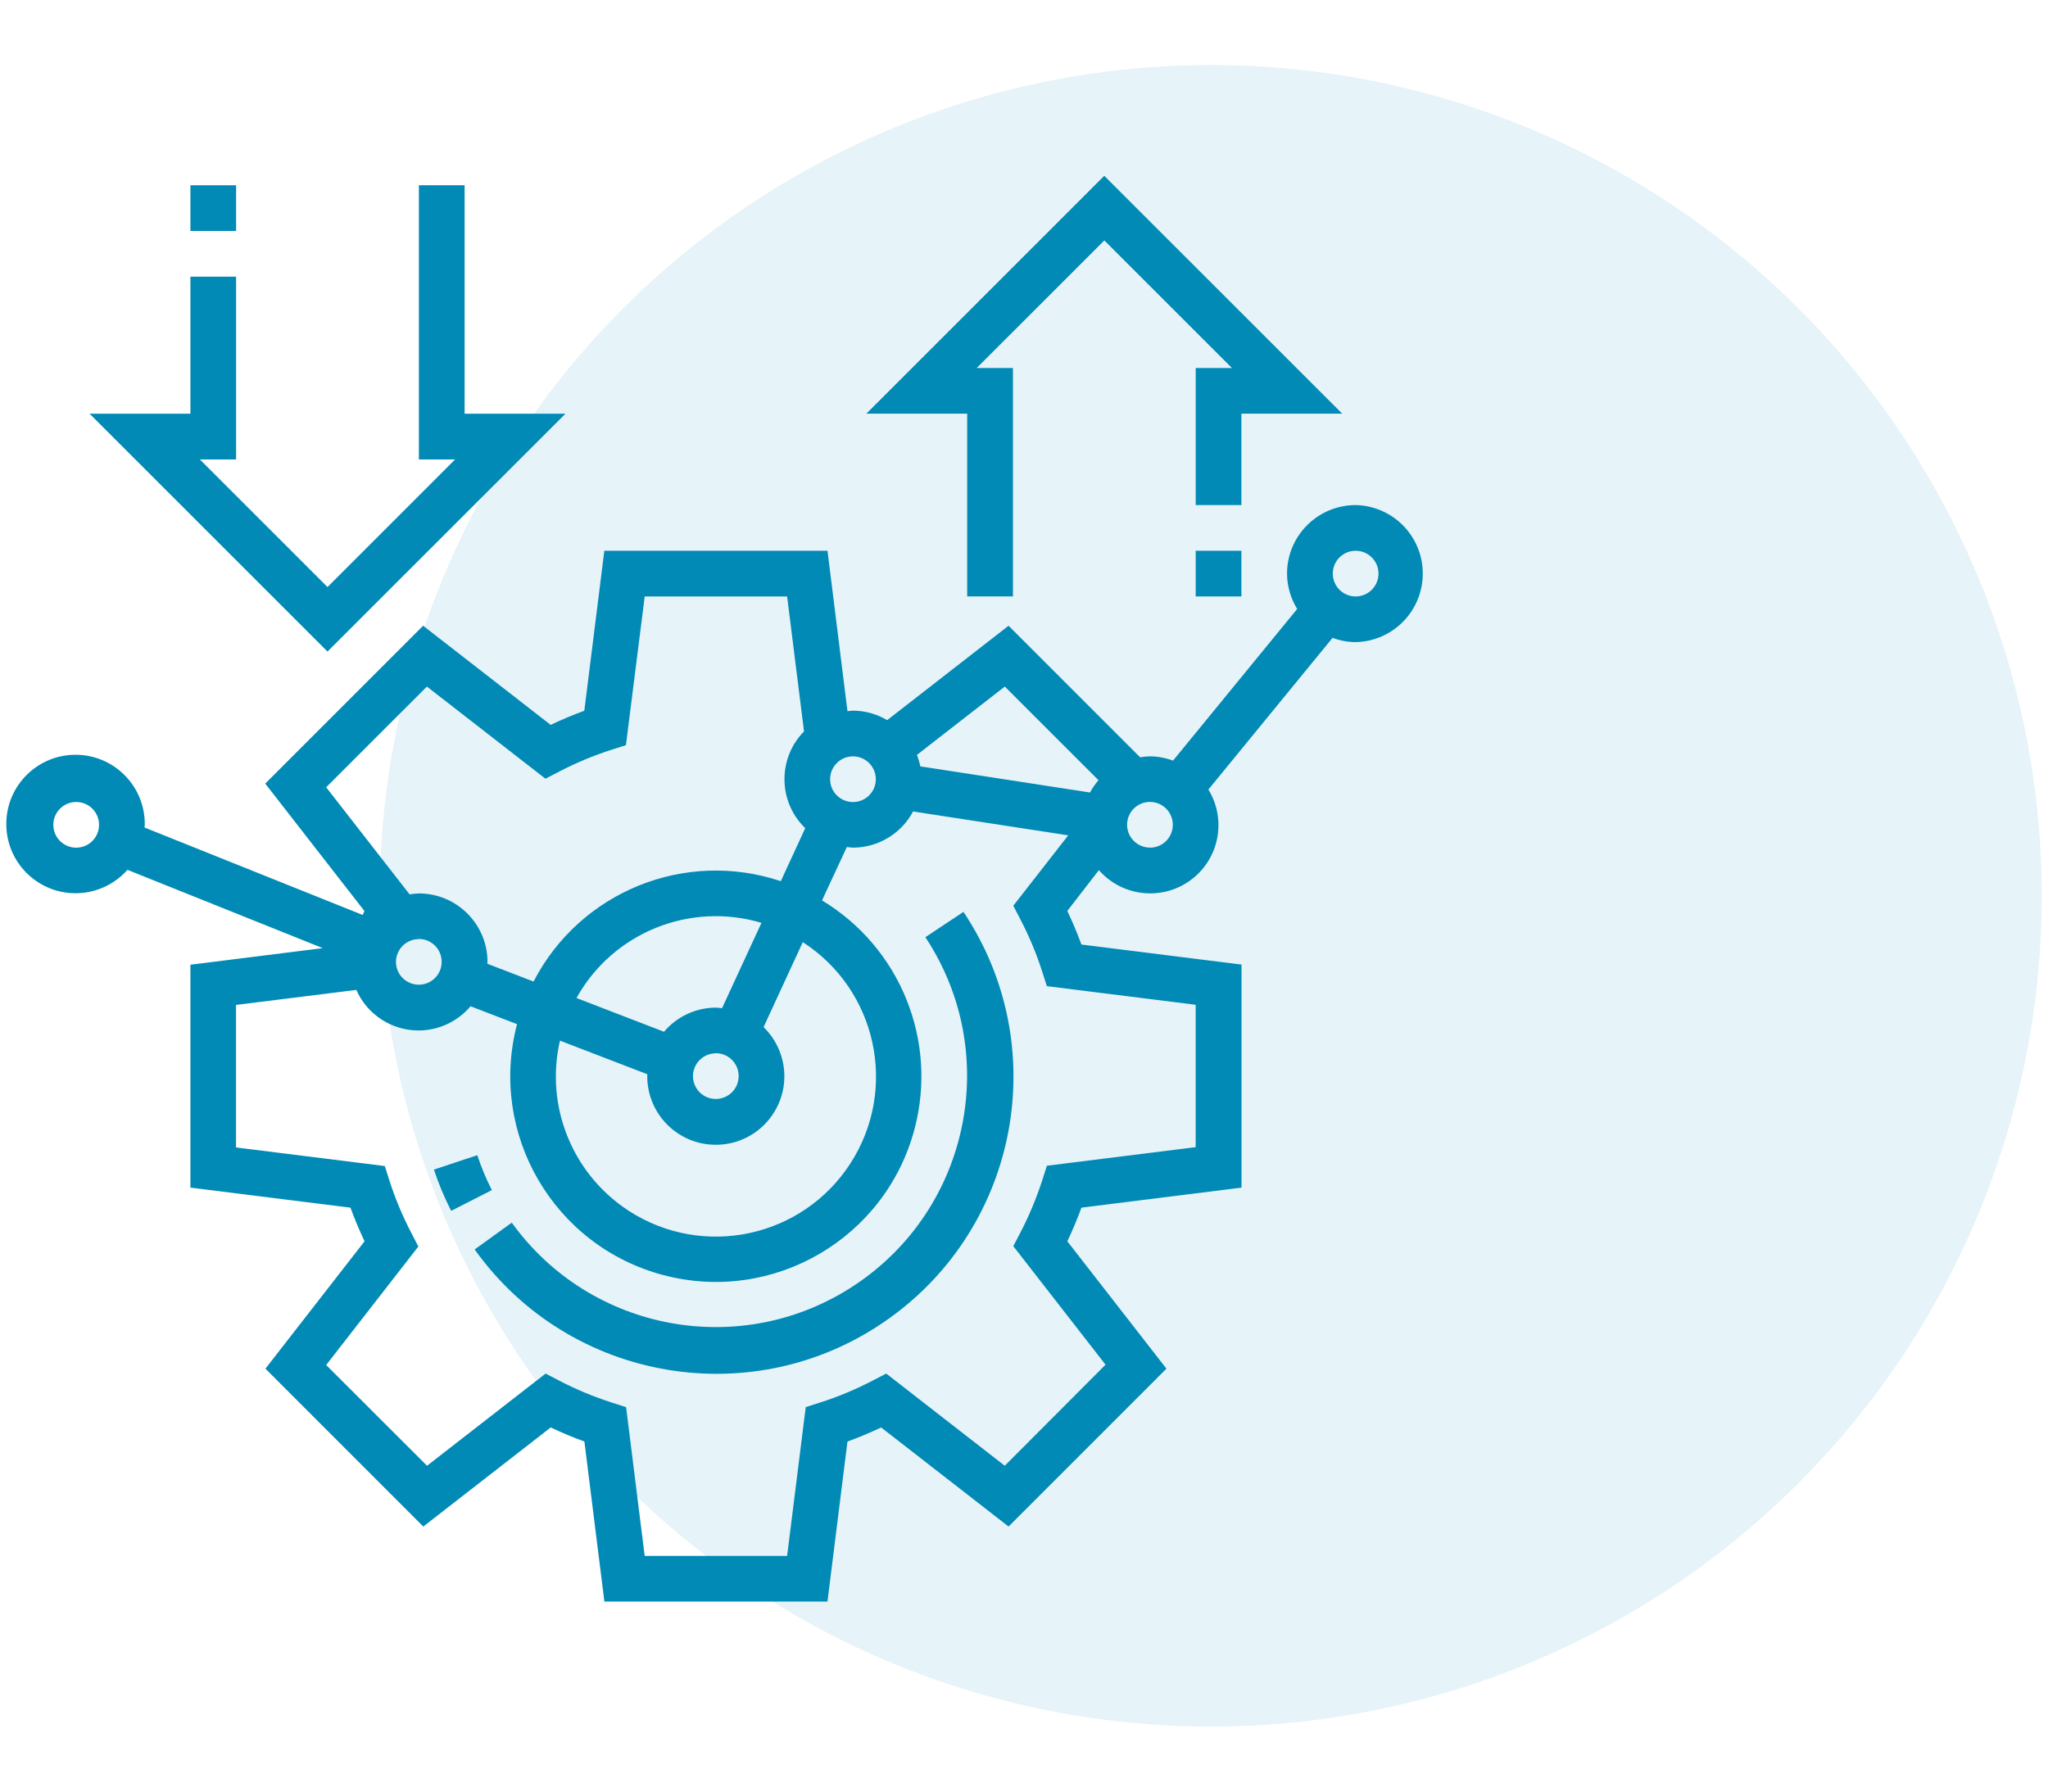
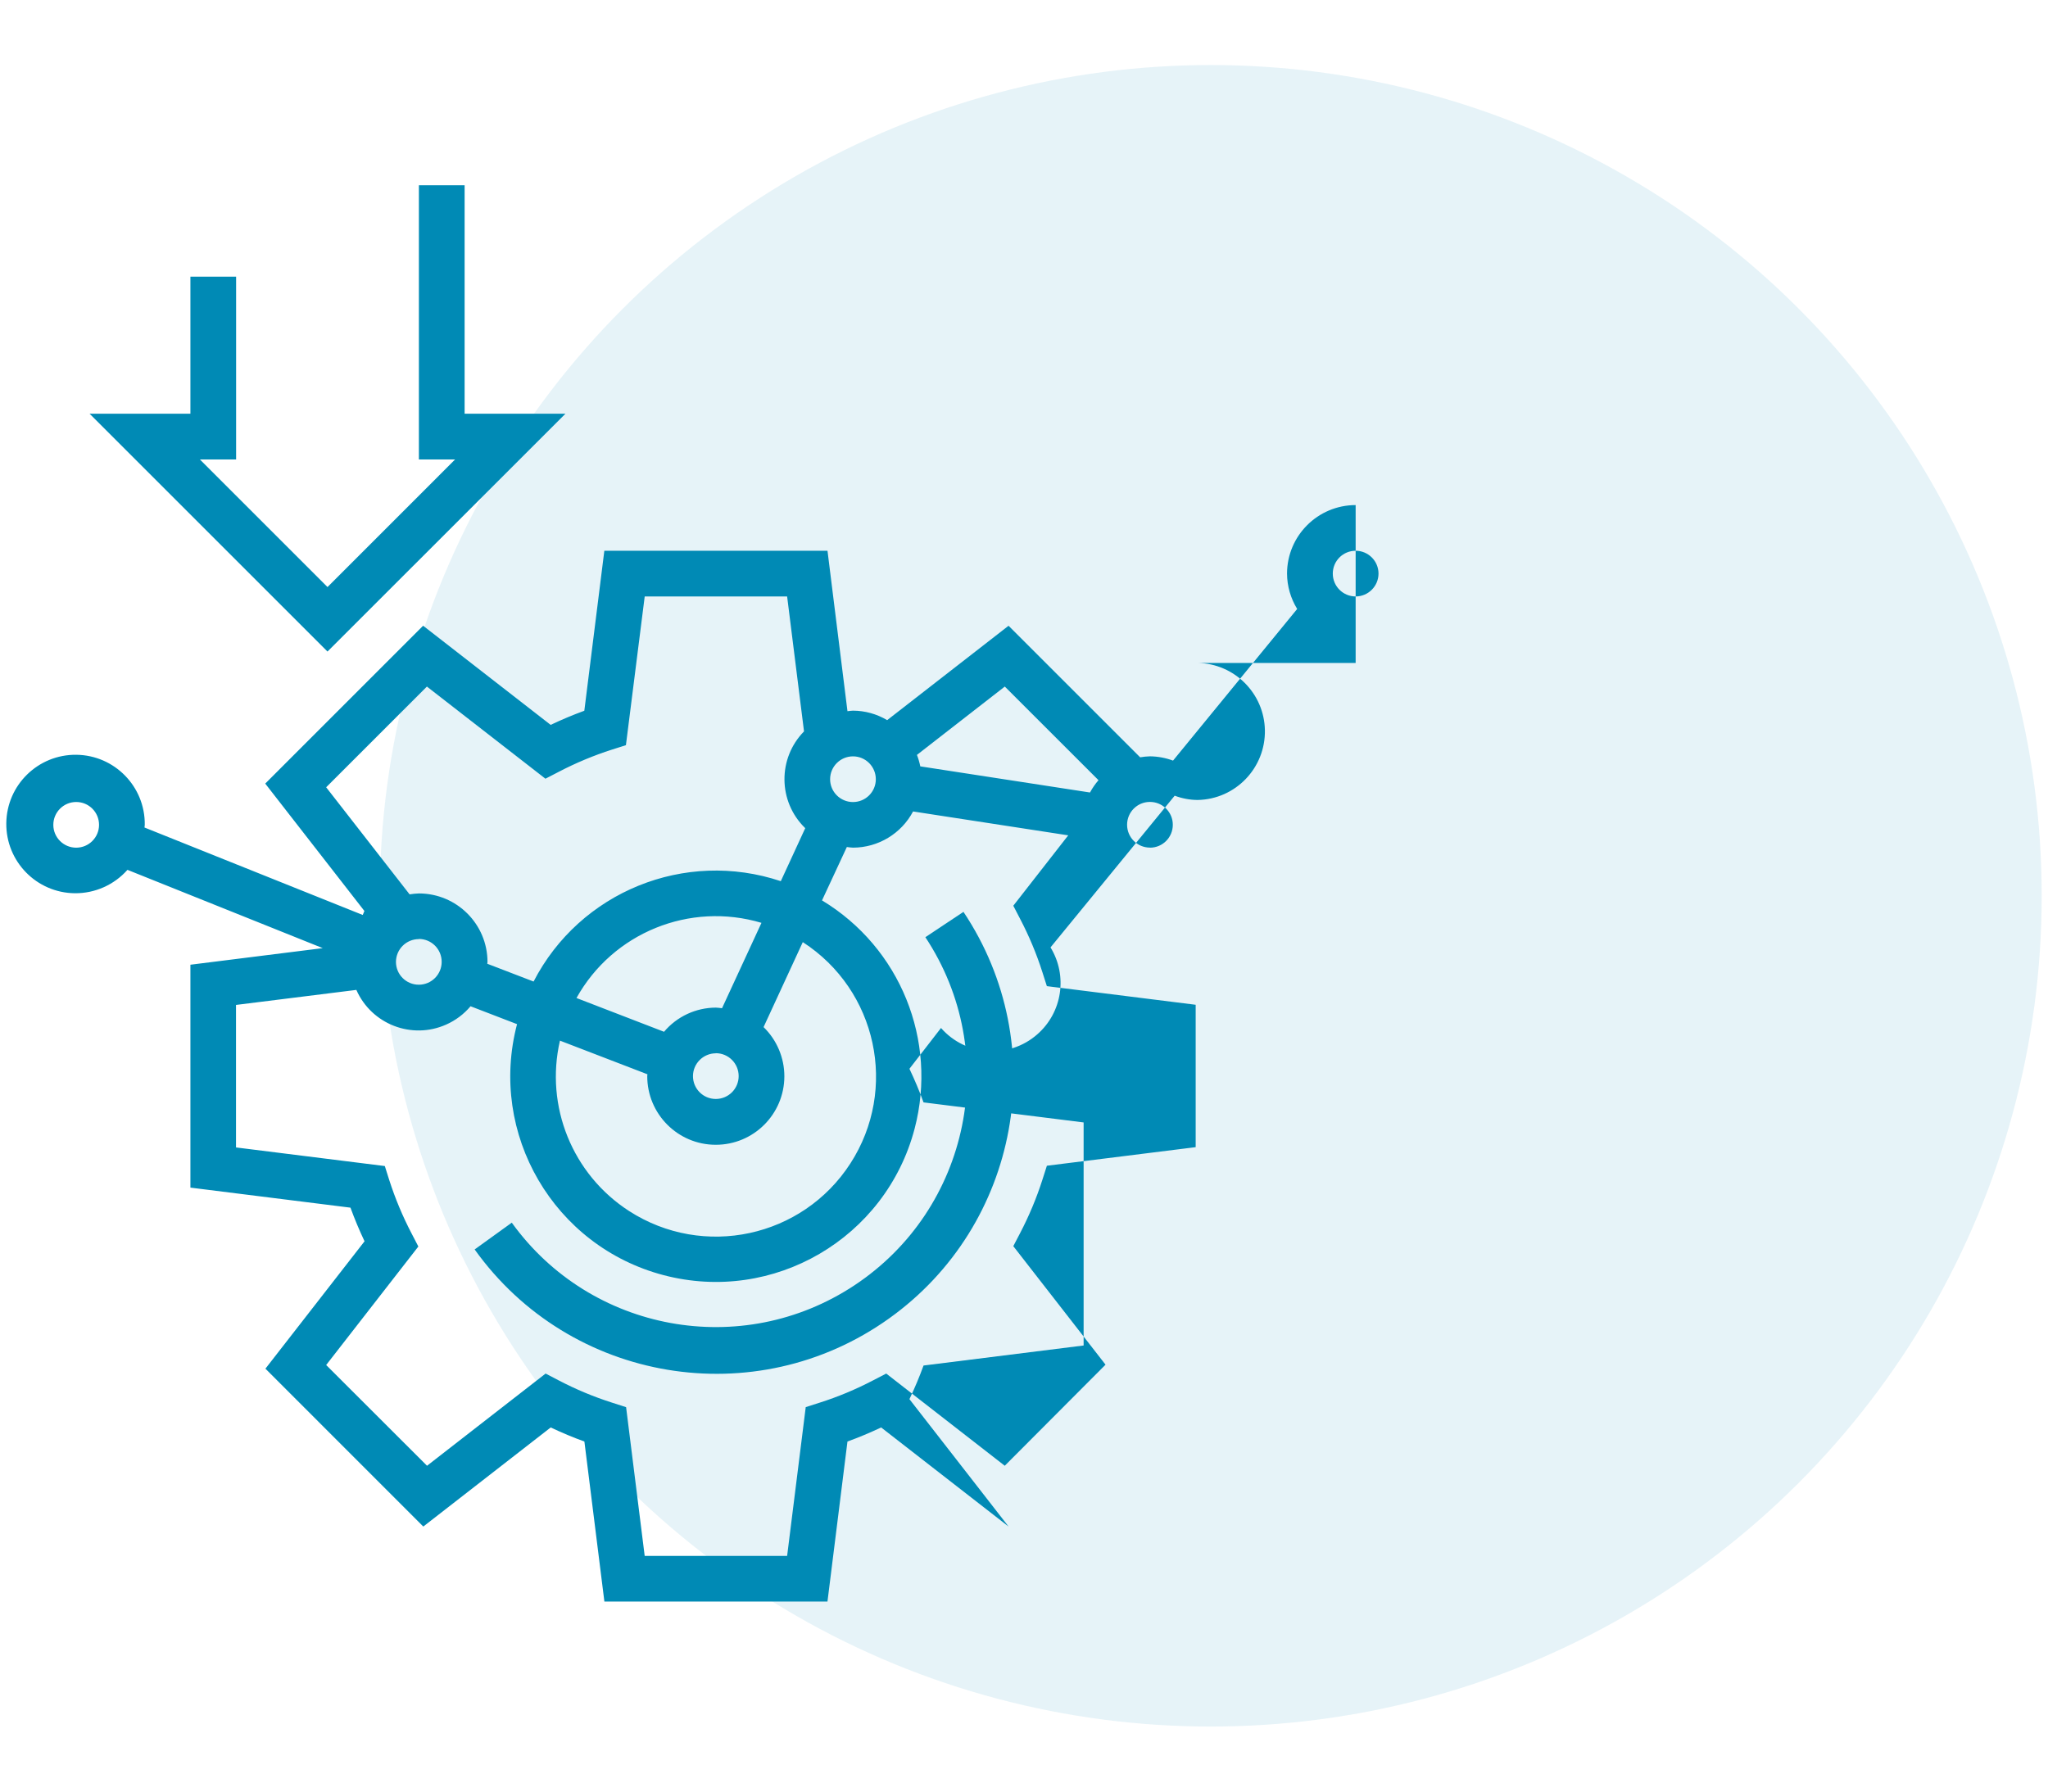
<svg xmlns="http://www.w3.org/2000/svg" version="1.1" id="Layer_1" x="0px" y="0px" width="80px" height="70px" viewBox="0 0 80 70" enable-background="new 0 0 80 70" xml:space="preserve">
  <g id="Group_2219" transform="translate(-433.429 -1420)">
    <circle id="Ellipse_15" opacity="0.1" fill="#008AB5" enable-background="new    " cx="480.724" cy="1455" r="32.459" />
    <g id="risks" transform="translate(432.429 1423.414)">
-       <path id="Path_632" fill="#008AB5" d="M19.644,41.721l-1.694,0.563c0.184,0.554,0.409,1.093,0.674,1.611l1.589-0.81    C19.99,42.647,19.799,42.19,19.644,41.721L19.644,41.721z" />
      <path id="Path_633" fill="#008AB5" d="M37.147,33.203c2.991,4.523,1.749,10.613-2.775,13.605    c-4.395,2.907-10.301,1.824-13.381-2.451l-1.45,1.047c3.725,5.213,10.973,6.422,16.187,2.697c5.1-3.643,6.386-10.676,2.907-15.887    L37.147,33.203z" />
-       <path id="Path_634" fill="#008AB5" d="M53.955,16.32c-1.479,0.001-2.678,1.199-2.68,2.677c0.002,0.489,0.141,0.966,0.396,1.382    l-4.849,5.925c-0.288-0.107-0.593-0.164-0.9-0.167c-0.129,0.003-0.258,0.016-0.385,0.038l-5.14-5.14l-4.742,3.688    c-0.405-0.241-0.866-0.369-1.337-0.371c-0.069,0-0.136,0.015-0.203,0.02h-0.011l-0.78-6.268h-8.717l-0.782,6.252    c-0.438,0.16-0.876,0.343-1.315,0.552l-4.982-3.874l-6.167,6.168l3.873,4.977c-0.024,0.052-0.041,0.108-0.065,0.156l-8.525-3.417    c0-0.034,0.011-0.069,0.011-0.108c0.016-1.494-1.182-2.718-2.676-2.734c-1.494-0.015-2.717,1.182-2.733,2.676    c-0.016,1.494,1.182,2.718,2.675,2.734c0.786,0.008,1.536-0.326,2.058-0.914l7.628,3.059l-5.169,0.648v8.709l6.252,0.783    c0.16,0.438,0.343,0.877,0.55,1.314l-3.872,4.977l6.167,6.168l4.977-3.871c0.437,0.205,0.875,0.391,1.316,0.549l0.781,6.253h8.714    l0.781-6.253c0.439-0.158,0.878-0.344,1.316-0.549l4.977,3.871l6.167-6.168l-3.872-4.977c0.208-0.438,0.391-0.875,0.551-1.314    l6.253-0.783v-8.715l-6.253-0.783c-0.16-0.438-0.343-0.875-0.551-1.313l1.233-1.594c0.971,1.107,2.654,1.218,3.76,0.249    c0.979-0.856,1.195-2.291,0.518-3.398l4.85-5.927c0.288,0.108,0.594,0.166,0.9,0.167c1.479-0.029,2.652-1.252,2.624-2.731    c-0.029-1.436-1.187-2.594-2.624-2.623H53.955z M3.976,29.706c-0.492,0-0.893-0.399-0.893-0.892c0-0.494,0.401-0.893,0.893-0.893    c0.494,0,0.893,0.399,0.893,0.893C4.868,29.307,4.469,29.706,3.976,29.706z M43.91,27.069c-0.128,0.147-0.24,0.309-0.332,0.481    l-6.629-1.021c-0.031-0.153-0.075-0.303-0.131-0.448l3.432-2.67L43.91,27.069z M35.212,27.031c0,0.493-0.399,0.892-0.893,0.892    c-0.492,0-0.893-0.399-0.893-0.892c0-0.493,0.401-0.893,0.893-0.893C34.813,26.138,35.211,26.538,35.212,27.031z M13.741,27.346    l3.935-3.935l4.63,3.6l0.507-0.262c0.672-0.352,1.374-0.645,2.095-0.876l0.542-0.172l0.734-5.811h5.563l0.66,5.273    c-1.031,1.049-1.017,2.734,0.032,3.765c0.005,0.005,0.01,0.01,0.016,0.015L31.5,31.015c-3.746-1.253-7.845,0.411-9.657,3.921    l-1.809-0.695c0-0.022,0.009-0.047,0.009-0.069c-0.002-1.479-1.2-2.676-2.678-2.678c-0.123,0.004-0.244,0.016-0.365,0.036    L13.741,27.346z M22.873,37.245l3.418,1.315c0,0.023-0.008,0.047-0.008,0.069c-0.003,1.479,1.193,2.683,2.671,2.685    c1.479,0.004,2.681-1.191,2.685-2.672c0.001-0.725-0.292-1.42-0.812-1.926l1.532-3.32c2.901,1.875,3.734,5.744,1.86,8.646    c-1.873,2.901-5.745,3.733-8.646,1.86C23.361,42.473,22.281,39.811,22.873,37.245L22.873,37.245L22.873,37.245z M28.961,37.736    c0.493,0,0.893,0.399,0.893,0.895c0,0.493-0.399,0.893-0.893,0.893c-0.492,0-0.892-0.398-0.892-0.893    c0.002-0.493,0.403-0.891,0.895-0.891L28.961,37.736z M29.204,35.979c-0.081-0.009-0.159-0.024-0.243-0.024    c-0.78,0.003-1.52,0.348-2.022,0.944l-3.42-1.319c1.421-2.554,4.427-3.773,7.226-2.937L29.204,35.979z M17.36,33.272    c0.494,0,0.893,0.399,0.893,0.895c0,0.492-0.399,0.893-0.893,0.893s-0.893-0.398-0.893-0.893c0.003-0.493,0.403-0.889,0.896-0.889    L17.36,33.272z M40.845,32.481c0.352,0.672,0.645,1.371,0.875,2.094l0.173,0.541l5.813,0.728v5.563l-5.812,0.726l-0.173,0.541    c-0.231,0.722-0.524,1.422-0.875,2.095l-0.264,0.506l3.603,4.631l-3.937,3.949l-4.63-3.602l-0.507,0.263    c-0.672,0.351-1.374,0.646-2.096,0.875l-0.541,0.173l-0.727,5.813h-5.564l-0.726-5.811l-0.541-0.174    c-0.723-0.23-1.424-0.523-2.097-0.875l-0.506-0.264l-4.632,3.602l-3.94-3.936l3.601-4.63l-0.263-0.507    c-0.352-0.674-0.645-1.375-0.876-2.096l-0.171-0.541l-5.813-0.727V35.85l4.701-0.587c0.593,1.343,2.162,1.951,3.503,1.357    c0.37-0.163,0.697-0.409,0.958-0.718l1.816,0.699c-1.126,4.287,1.437,8.68,5.725,9.807c4.29,1.127,8.68-1.438,9.806-5.726    c0.905-3.446-0.567-7.075-3.618-8.916l0.97-2.086c0.08,0.012,0.162,0.021,0.242,0.025c0.982-0.003,1.884-0.546,2.345-1.414    l6.061,0.933l-2.146,2.75L40.845,32.481z M45.919,29.703c-0.492,0-0.892-0.399-0.892-0.893c0-0.493,0.398-0.892,0.892-0.892    s0.894,0.399,0.894,0.892c0,0.494-0.396,0.894-0.89,0.896L45.919,29.703z M53.955,19.89c-0.493,0-0.893-0.399-0.893-0.893    c0-0.493,0.398-0.892,0.893-0.892c0.492,0,0.893,0.399,0.893,0.892C54.847,19.49,54.447,19.89,53.955,19.89z" />
+       <path id="Path_634" fill="#008AB5" d="M53.955,16.32c-1.479,0.001-2.678,1.199-2.68,2.677c0.002,0.489,0.141,0.966,0.396,1.382    l-4.849,5.925c-0.288-0.107-0.593-0.164-0.9-0.167c-0.129,0.003-0.258,0.016-0.385,0.038l-5.14-5.14l-4.742,3.688    c-0.405-0.241-0.866-0.369-1.337-0.371c-0.069,0-0.136,0.015-0.203,0.02h-0.011l-0.78-6.268h-8.717l-0.782,6.252    c-0.438,0.16-0.876,0.343-1.315,0.552l-4.982-3.874l-6.167,6.168l3.873,4.977c-0.024,0.052-0.041,0.108-0.065,0.156l-8.525-3.417    c0-0.034,0.011-0.069,0.011-0.108c0.016-1.494-1.182-2.718-2.676-2.734c-1.494-0.015-2.717,1.182-2.733,2.676    c-0.016,1.494,1.182,2.718,2.675,2.734c0.786,0.008,1.536-0.326,2.058-0.914l7.628,3.059l-5.169,0.648v8.709l6.252,0.783    c0.16,0.438,0.343,0.877,0.55,1.314l-3.872,4.977l6.167,6.168l4.977-3.871c0.437,0.205,0.875,0.391,1.316,0.549l0.781,6.253h8.714    l0.781-6.253c0.439-0.158,0.878-0.344,1.316-0.549l4.977,3.871l-3.872-4.977c0.208-0.438,0.391-0.875,0.551-1.314    l6.253-0.783v-8.715l-6.253-0.783c-0.16-0.438-0.343-0.875-0.551-1.313l1.233-1.594c0.971,1.107,2.654,1.218,3.76,0.249    c0.979-0.856,1.195-2.291,0.518-3.398l4.85-5.927c0.288,0.108,0.594,0.166,0.9,0.167c1.479-0.029,2.652-1.252,2.624-2.731    c-0.029-1.436-1.187-2.594-2.624-2.623H53.955z M3.976,29.706c-0.492,0-0.893-0.399-0.893-0.892c0-0.494,0.401-0.893,0.893-0.893    c0.494,0,0.893,0.399,0.893,0.893C4.868,29.307,4.469,29.706,3.976,29.706z M43.91,27.069c-0.128,0.147-0.24,0.309-0.332,0.481    l-6.629-1.021c-0.031-0.153-0.075-0.303-0.131-0.448l3.432-2.67L43.91,27.069z M35.212,27.031c0,0.493-0.399,0.892-0.893,0.892    c-0.492,0-0.893-0.399-0.893-0.892c0-0.493,0.401-0.893,0.893-0.893C34.813,26.138,35.211,26.538,35.212,27.031z M13.741,27.346    l3.935-3.935l4.63,3.6l0.507-0.262c0.672-0.352,1.374-0.645,2.095-0.876l0.542-0.172l0.734-5.811h5.563l0.66,5.273    c-1.031,1.049-1.017,2.734,0.032,3.765c0.005,0.005,0.01,0.01,0.016,0.015L31.5,31.015c-3.746-1.253-7.845,0.411-9.657,3.921    l-1.809-0.695c0-0.022,0.009-0.047,0.009-0.069c-0.002-1.479-1.2-2.676-2.678-2.678c-0.123,0.004-0.244,0.016-0.365,0.036    L13.741,27.346z M22.873,37.245l3.418,1.315c0,0.023-0.008,0.047-0.008,0.069c-0.003,1.479,1.193,2.683,2.671,2.685    c1.479,0.004,2.681-1.191,2.685-2.672c0.001-0.725-0.292-1.42-0.812-1.926l1.532-3.32c2.901,1.875,3.734,5.744,1.86,8.646    c-1.873,2.901-5.745,3.733-8.646,1.86C23.361,42.473,22.281,39.811,22.873,37.245L22.873,37.245L22.873,37.245z M28.961,37.736    c0.493,0,0.893,0.399,0.893,0.895c0,0.493-0.399,0.893-0.893,0.893c-0.492,0-0.892-0.398-0.892-0.893    c0.002-0.493,0.403-0.891,0.895-0.891L28.961,37.736z M29.204,35.979c-0.081-0.009-0.159-0.024-0.243-0.024    c-0.78,0.003-1.52,0.348-2.022,0.944l-3.42-1.319c1.421-2.554,4.427-3.773,7.226-2.937L29.204,35.979z M17.36,33.272    c0.494,0,0.893,0.399,0.893,0.895c0,0.492-0.399,0.893-0.893,0.893s-0.893-0.398-0.893-0.893c0.003-0.493,0.403-0.889,0.896-0.889    L17.36,33.272z M40.845,32.481c0.352,0.672,0.645,1.371,0.875,2.094l0.173,0.541l5.813,0.728v5.563l-5.812,0.726l-0.173,0.541    c-0.231,0.722-0.524,1.422-0.875,2.095l-0.264,0.506l3.603,4.631l-3.937,3.949l-4.63-3.602l-0.507,0.263    c-0.672,0.351-1.374,0.646-2.096,0.875l-0.541,0.173l-0.727,5.813h-5.564l-0.726-5.811l-0.541-0.174    c-0.723-0.23-1.424-0.523-2.097-0.875l-0.506-0.264l-4.632,3.602l-3.94-3.936l3.601-4.63l-0.263-0.507    c-0.352-0.674-0.645-1.375-0.876-2.096l-0.171-0.541l-5.813-0.727V35.85l4.701-0.587c0.593,1.343,2.162,1.951,3.503,1.357    c0.37-0.163,0.697-0.409,0.958-0.718l1.816,0.699c-1.126,4.287,1.437,8.68,5.725,9.807c4.29,1.127,8.68-1.438,9.806-5.726    c0.905-3.446-0.567-7.075-3.618-8.916l0.97-2.086c0.08,0.012,0.162,0.021,0.242,0.025c0.982-0.003,1.884-0.546,2.345-1.414    l6.061,0.933l-2.146,2.75L40.845,32.481z M45.919,29.703c-0.492,0-0.892-0.399-0.892-0.893c0-0.493,0.398-0.892,0.892-0.892    s0.894,0.399,0.894,0.892c0,0.494-0.396,0.894-0.89,0.896L45.919,29.703z M53.955,19.89c-0.493,0-0.893-0.399-0.893-0.893    c0-0.493,0.398-0.892,0.893-0.892c0.492,0,0.893,0.399,0.893,0.892C54.847,19.49,54.447,19.89,53.955,19.89z" />
      <path id="Path_635" fill="#008AB5" d="M23.088,12.75h-3.939V3.825h-1.786v10.712h1.415l-4.985,4.986l-4.986-4.986h1.416V7.396    H8.438v5.354H4.499l9.294,9.293L23.088,12.75z" />
-       <path id="Path_636" fill="#008AB5" d="M8.438,3.825h1.785V5.61H8.438V3.825z" />
-       <path id="Path_637" fill="#008AB5" d="M38.782,19.889h1.786v-8.924h-1.416l4.986-4.985l4.986,4.985h-1.417v5.355h1.785v-3.571    h3.939l-9.296-9.294l-9.293,9.294h3.939V19.889z" />
-       <path id="Path_638" fill="#008AB5" d="M47.707,18.105h1.785v1.785h-1.785V18.105z" />
    </g>
  </g>
</svg>